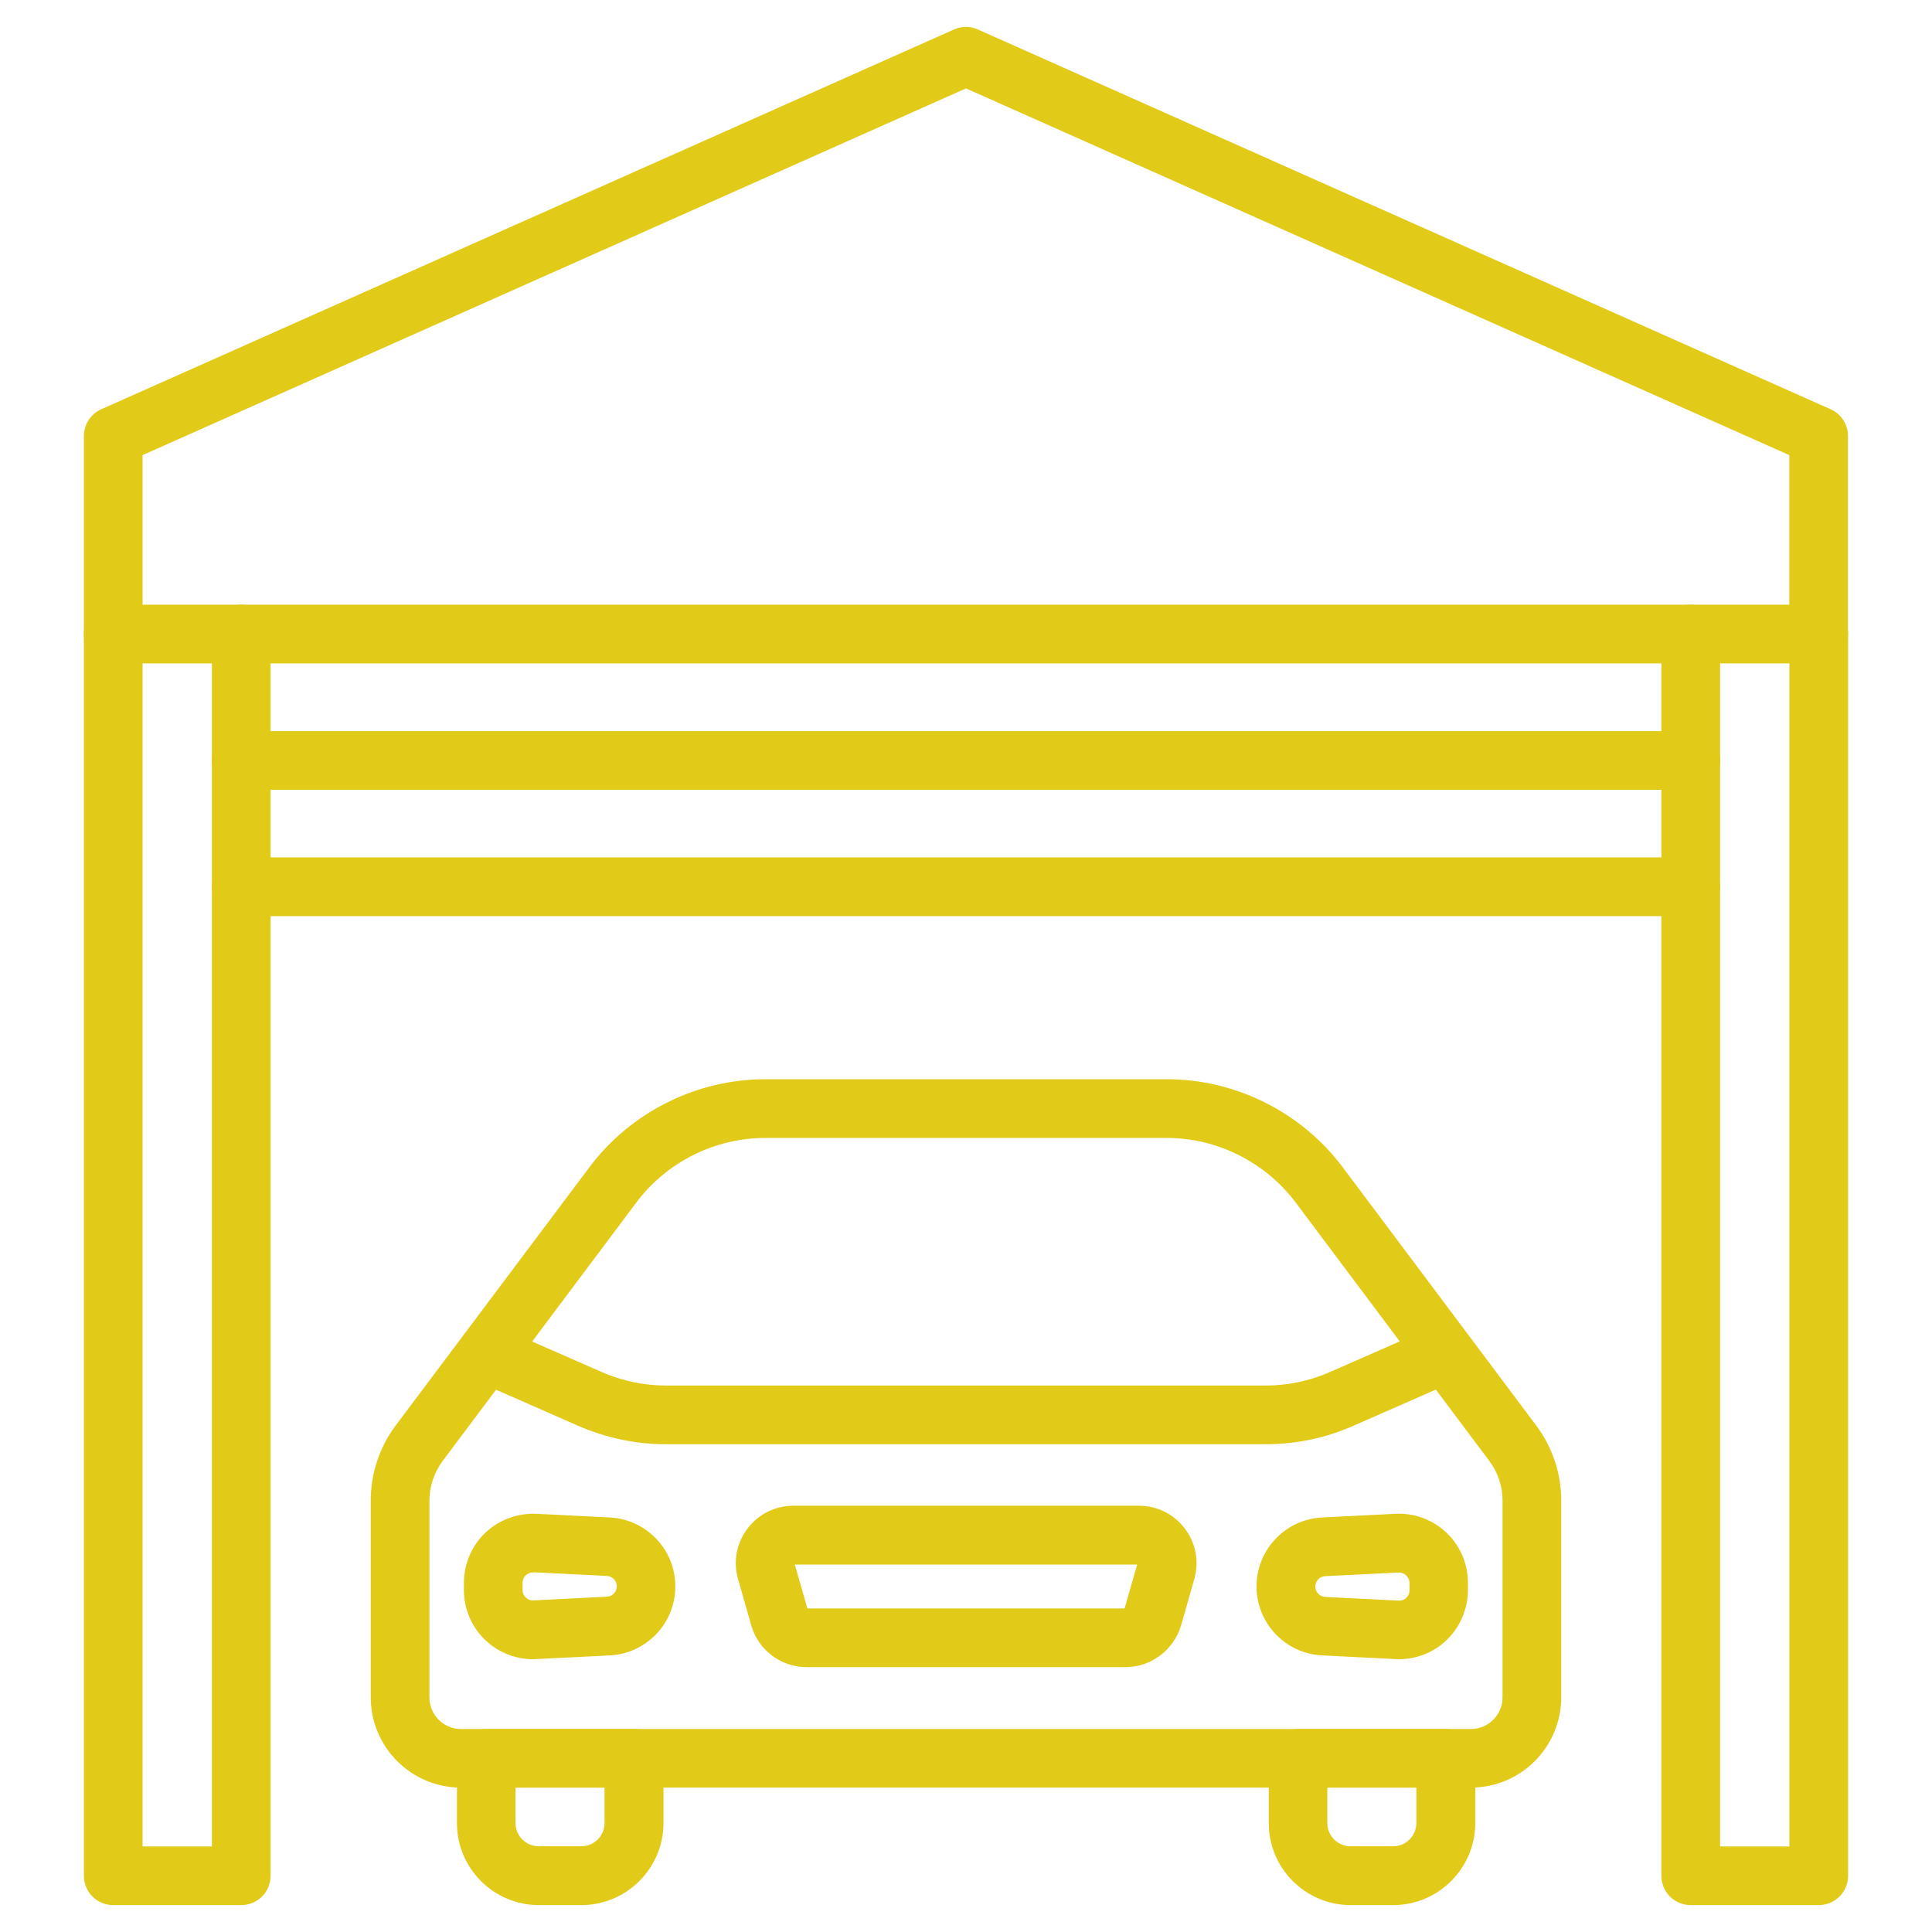
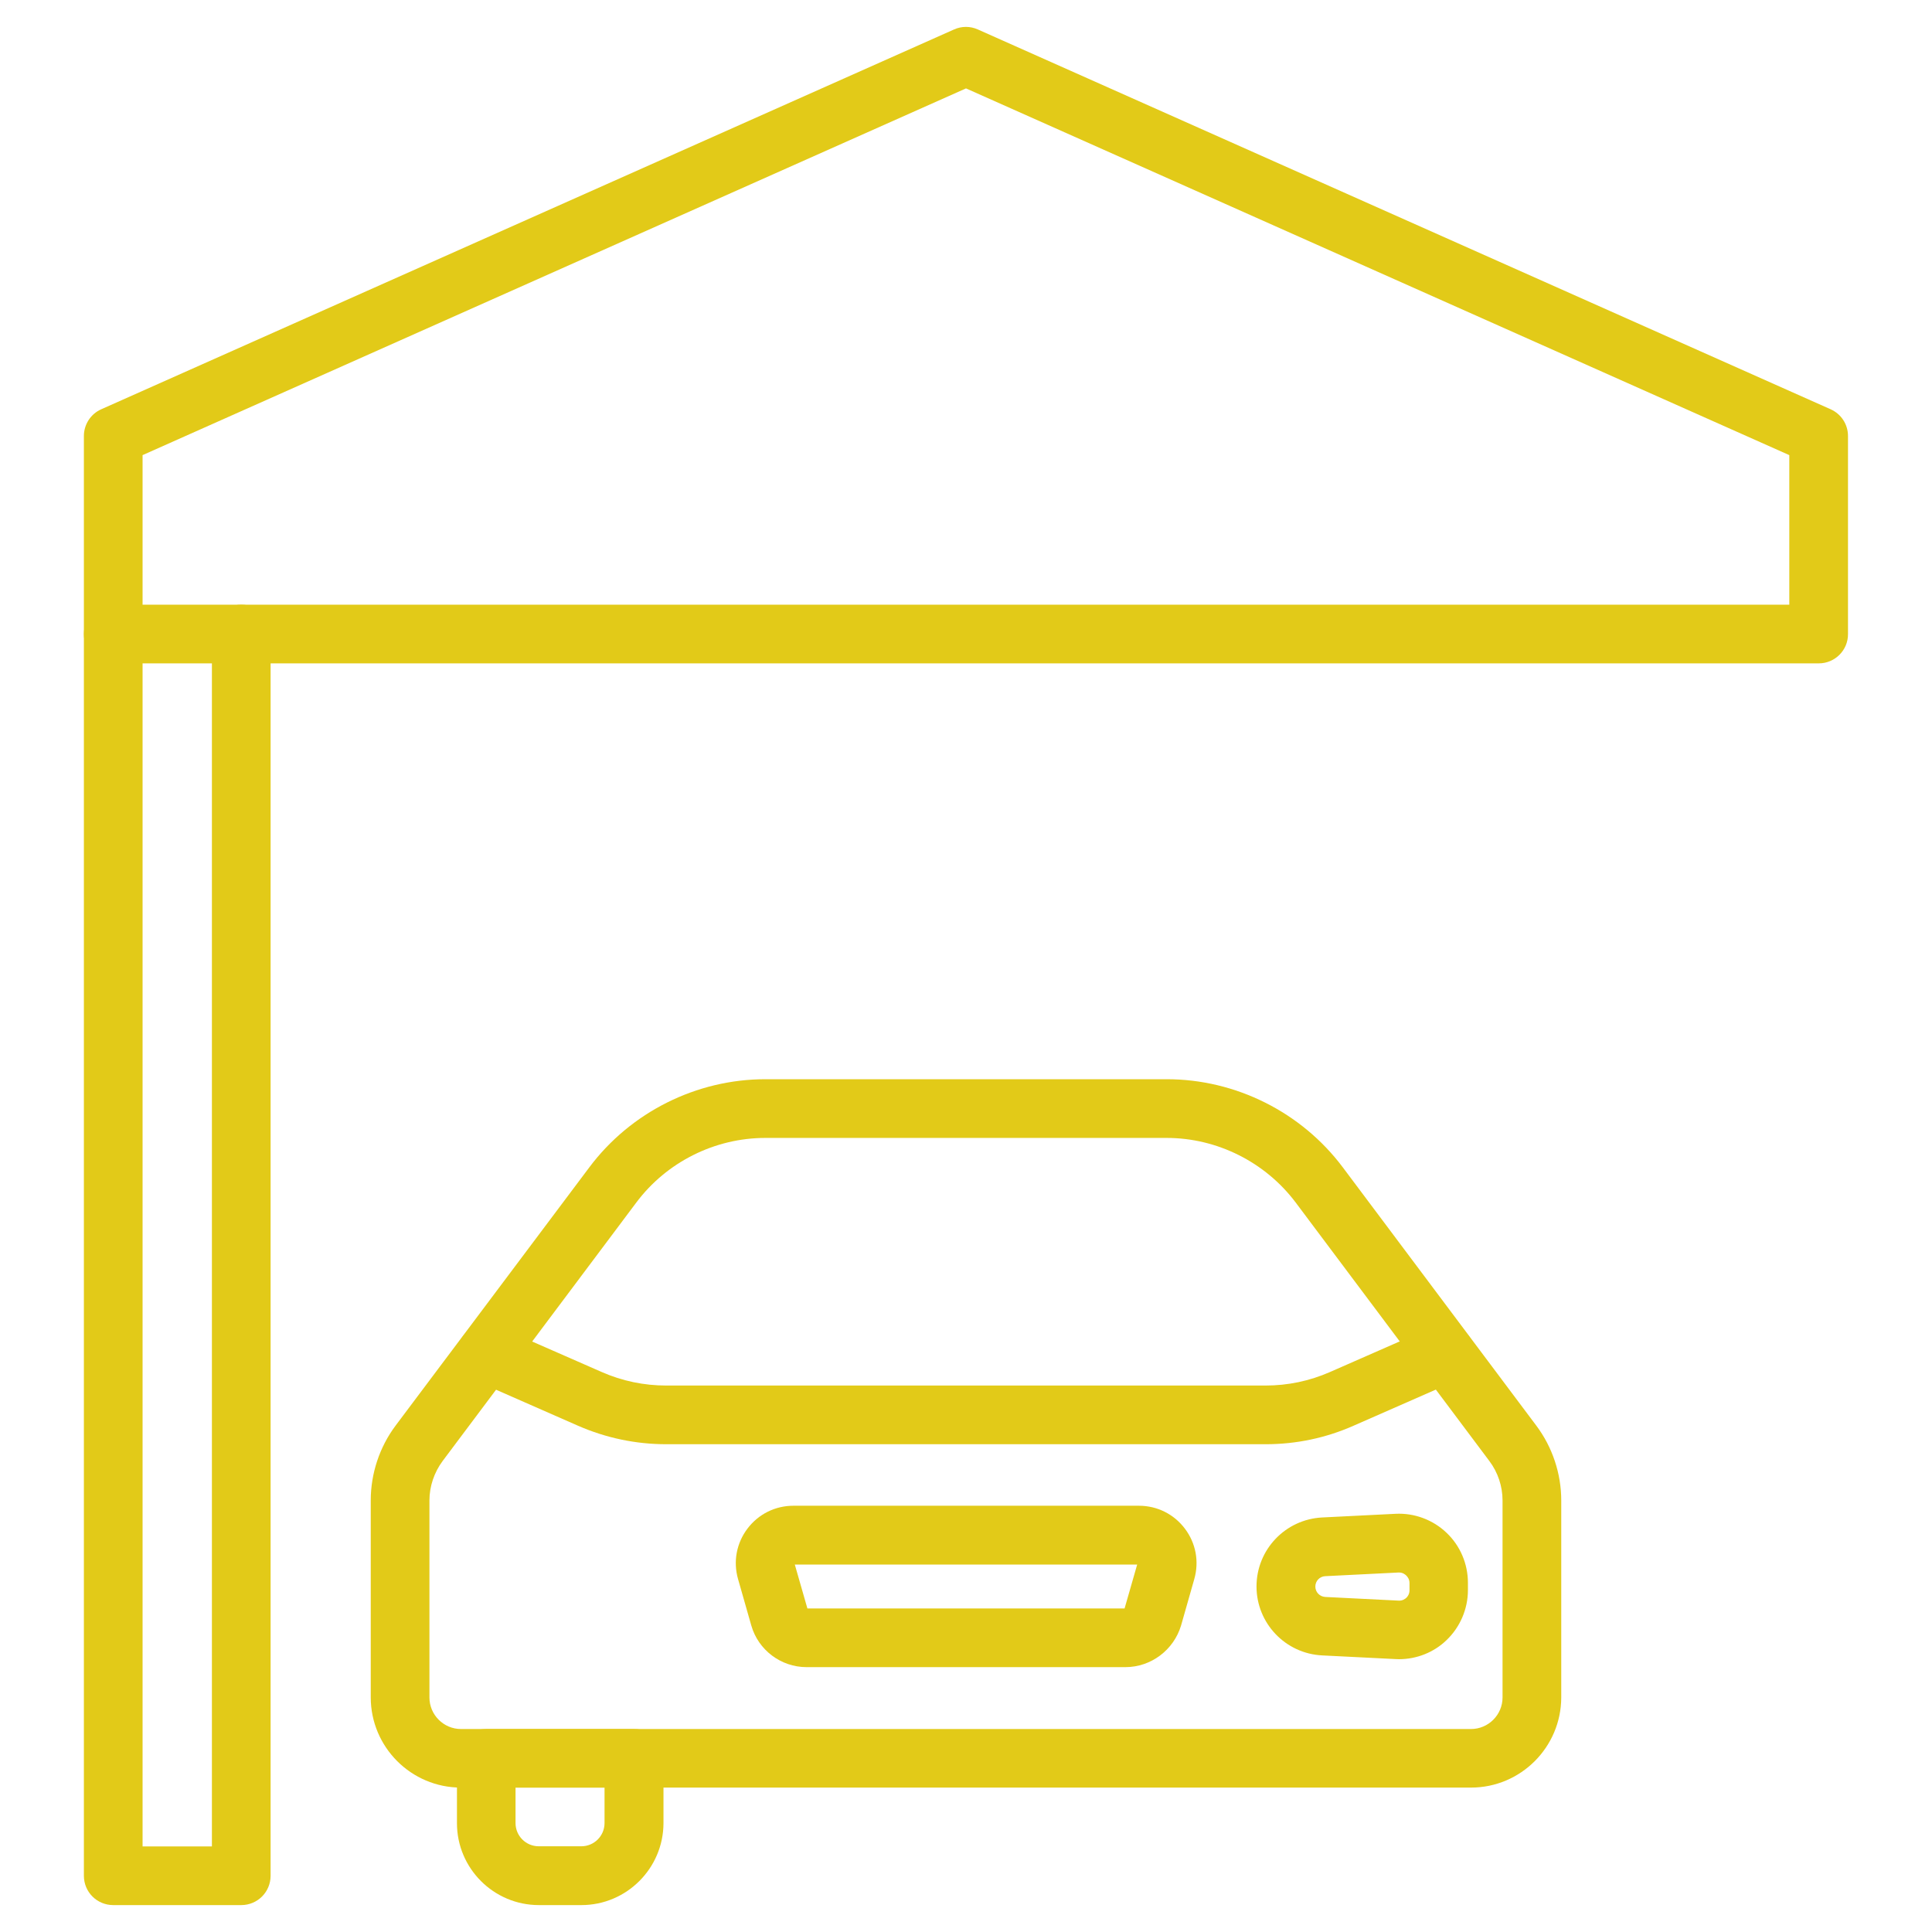
<svg xmlns="http://www.w3.org/2000/svg" width="98" height="98" viewBox="0 0 98 98" fill="none">
  <path d="M92.256 33.649H5.743C4.919 33.649 4.255 32.985 4.255 32.16V22.118C4.255 21.529 4.602 20.996 5.136 20.76L48.392 1.495C48.777 1.321 49.217 1.321 49.602 1.495L92.858 20.76C93.398 21.002 93.739 21.529 93.739 22.118V32.16C93.745 32.985 93.075 33.649 92.256 33.649ZM7.232 30.672H90.762V23.086L49 4.484L7.232 23.086V30.672Z" fill="#E2CA18" />
-   <path d="M85.762 40.062H12.238C11.413 40.062 10.749 39.398 10.749 38.574C10.749 37.749 11.413 37.085 12.238 37.085H85.762C86.587 37.085 87.251 37.749 87.251 38.574C87.251 39.398 86.587 40.062 85.762 40.062Z" fill="#E2CA18" />
-   <path d="M85.762 46.469H12.238C11.413 46.469 10.749 45.806 10.749 44.981C10.749 44.156 11.413 43.492 12.238 43.492H85.762C86.587 43.492 87.251 44.156 87.251 44.981C87.251 45.806 86.587 46.469 85.762 46.469Z" fill="#E2CA18" />
  <path d="M64.196 73.258H33.803C32.253 73.258 30.746 72.942 29.325 72.322L24.084 70.02C23.334 69.692 22.986 68.811 23.321 68.06C23.656 67.31 24.531 66.963 25.281 67.297L30.516 69.592C31.558 70.051 32.662 70.281 33.797 70.281H64.19C65.325 70.281 66.429 70.051 67.471 69.592L72.712 67.291C73.462 66.963 74.343 67.304 74.672 68.054C75.001 68.805 74.659 69.685 73.909 70.014L68.668 72.315C67.254 72.942 65.746 73.258 64.196 73.258Z" fill="#E2CA18" />
  <path d="M74.616 90.675H23.383C20.859 90.675 18.806 88.622 18.806 86.097V76.105C18.806 74.747 19.252 73.401 20.065 72.315L29.896 59.209C31.992 56.412 35.329 54.743 38.821 54.743H59.184C62.676 54.743 66.013 56.412 68.11 59.209L77.934 72.322C78.747 73.407 79.194 74.753 79.194 76.111V86.103C79.187 88.622 77.141 90.675 74.616 90.675ZM38.821 57.721C36.26 57.721 33.816 58.943 32.278 60.996L22.453 74.108C22.025 74.685 21.783 75.392 21.783 76.111V86.103C21.783 86.984 22.502 87.704 23.383 87.704H74.616C75.497 87.704 76.216 86.984 76.216 86.103V76.111C76.216 75.392 75.981 74.685 75.546 74.108L65.722 60.996C64.183 58.949 61.74 57.721 59.178 57.721H38.821Z" fill="#E2CA18" />
  <path d="M57.087 84.565H40.911C39.615 84.565 38.461 83.697 38.108 82.45L37.438 80.1C37.183 79.213 37.357 78.276 37.915 77.538C38.474 76.8 39.323 76.378 40.248 76.378H57.77C58.694 76.378 59.544 76.8 60.102 77.538C60.66 78.276 60.834 79.206 60.579 80.1L59.91 82.45C59.537 83.697 58.384 84.565 57.087 84.565ZM40.955 81.588H57.044L57.683 79.361H40.316L40.955 81.588Z" fill="#E2CA18" />
  <path d="M70.962 84.162C70.906 84.162 70.851 84.162 70.789 84.156L67.067 83.97C65.2 83.877 63.736 82.339 63.736 80.472C63.736 78.605 65.2 77.067 67.067 76.973L70.789 76.787C71.744 76.738 72.687 77.091 73.375 77.749C74.07 78.406 74.46 79.33 74.46 80.286V80.658C74.46 81.613 74.064 82.537 73.375 83.195C72.73 83.821 71.855 84.162 70.962 84.162ZM70.969 79.765C70.962 79.765 70.95 79.765 70.944 79.765L67.222 79.951C66.943 79.963 66.72 80.192 66.72 80.478C66.72 80.757 66.937 80.987 67.222 81.005L70.944 81.191C71.142 81.204 71.272 81.104 71.334 81.049C71.397 80.993 71.496 80.862 71.496 80.67V80.298C71.496 80.1 71.39 79.975 71.334 79.92C71.272 79.858 71.148 79.765 70.969 79.765Z" fill="#E2CA18" />
-   <path d="M27.037 84.162C26.143 84.162 25.269 83.815 24.618 83.195C23.923 82.537 23.532 81.613 23.532 80.658V80.286C23.532 79.33 23.929 78.406 24.618 77.749C25.312 77.091 26.255 76.744 27.204 76.787L30.926 76.973C32.793 77.067 34.256 78.605 34.256 80.472C34.256 82.339 32.793 83.877 30.926 83.97L27.204 84.156C27.148 84.162 27.093 84.162 27.037 84.162ZM27.03 79.765C26.851 79.765 26.727 79.851 26.671 79.907C26.609 79.963 26.509 80.093 26.509 80.286V80.658C26.509 80.856 26.615 80.98 26.671 81.036C26.733 81.092 26.863 81.191 27.061 81.179L30.783 80.993C31.062 80.98 31.285 80.751 31.285 80.465C31.285 80.18 31.068 79.957 30.783 79.938L27.061 79.752C27.049 79.765 27.043 79.765 27.03 79.765Z" fill="#E2CA18" />
  <path d="M29.493 96.635H27.334C25.04 96.635 23.179 94.769 23.179 92.48V89.192C23.179 88.368 23.842 87.704 24.667 87.704H32.166C32.991 87.704 33.655 88.368 33.655 89.192V92.48C33.649 94.769 31.782 96.635 29.493 96.635ZM26.15 90.675V92.474C26.15 93.125 26.677 93.652 27.328 93.652H29.487C30.138 93.652 30.665 93.125 30.665 92.474V90.675H26.15Z" fill="#E2CA18" />
-   <path d="M70.672 96.635H68.513C66.218 96.635 64.357 94.769 64.357 92.48V89.192C64.357 88.368 65.021 87.704 65.846 87.704H73.345C74.17 87.704 74.834 88.368 74.834 89.192V92.48C74.827 94.769 72.96 96.635 70.672 96.635ZM67.328 90.675V92.474C67.328 93.125 67.856 93.652 68.507 93.652H70.665C71.317 93.652 71.844 93.125 71.844 92.474V90.675H67.328Z" fill="#E2CA18" />
  <path d="M12.238 96.635H5.743C4.919 96.635 4.255 95.972 4.255 95.147V32.16C4.255 31.335 4.919 30.672 5.743 30.672C6.568 30.672 7.232 31.335 7.232 32.16V93.658H10.749V32.16C10.749 31.335 11.413 30.672 12.238 30.672C13.062 30.672 13.726 31.335 13.726 32.16V95.147C13.726 95.972 13.062 96.635 12.238 96.635Z" fill="#E2CA18" />
-   <path d="M92.256 96.635H85.762C84.937 96.635 84.273 95.972 84.273 95.147V32.16C84.273 31.335 84.937 30.672 85.762 30.672C86.587 30.672 87.251 31.335 87.251 32.16V93.658H90.767V32.16C90.767 31.335 91.431 30.672 92.256 30.672C93.081 30.672 93.745 31.335 93.745 32.16V95.147C93.745 95.972 93.075 96.635 92.256 96.635Z" fill="#E2CA18" />
</svg>